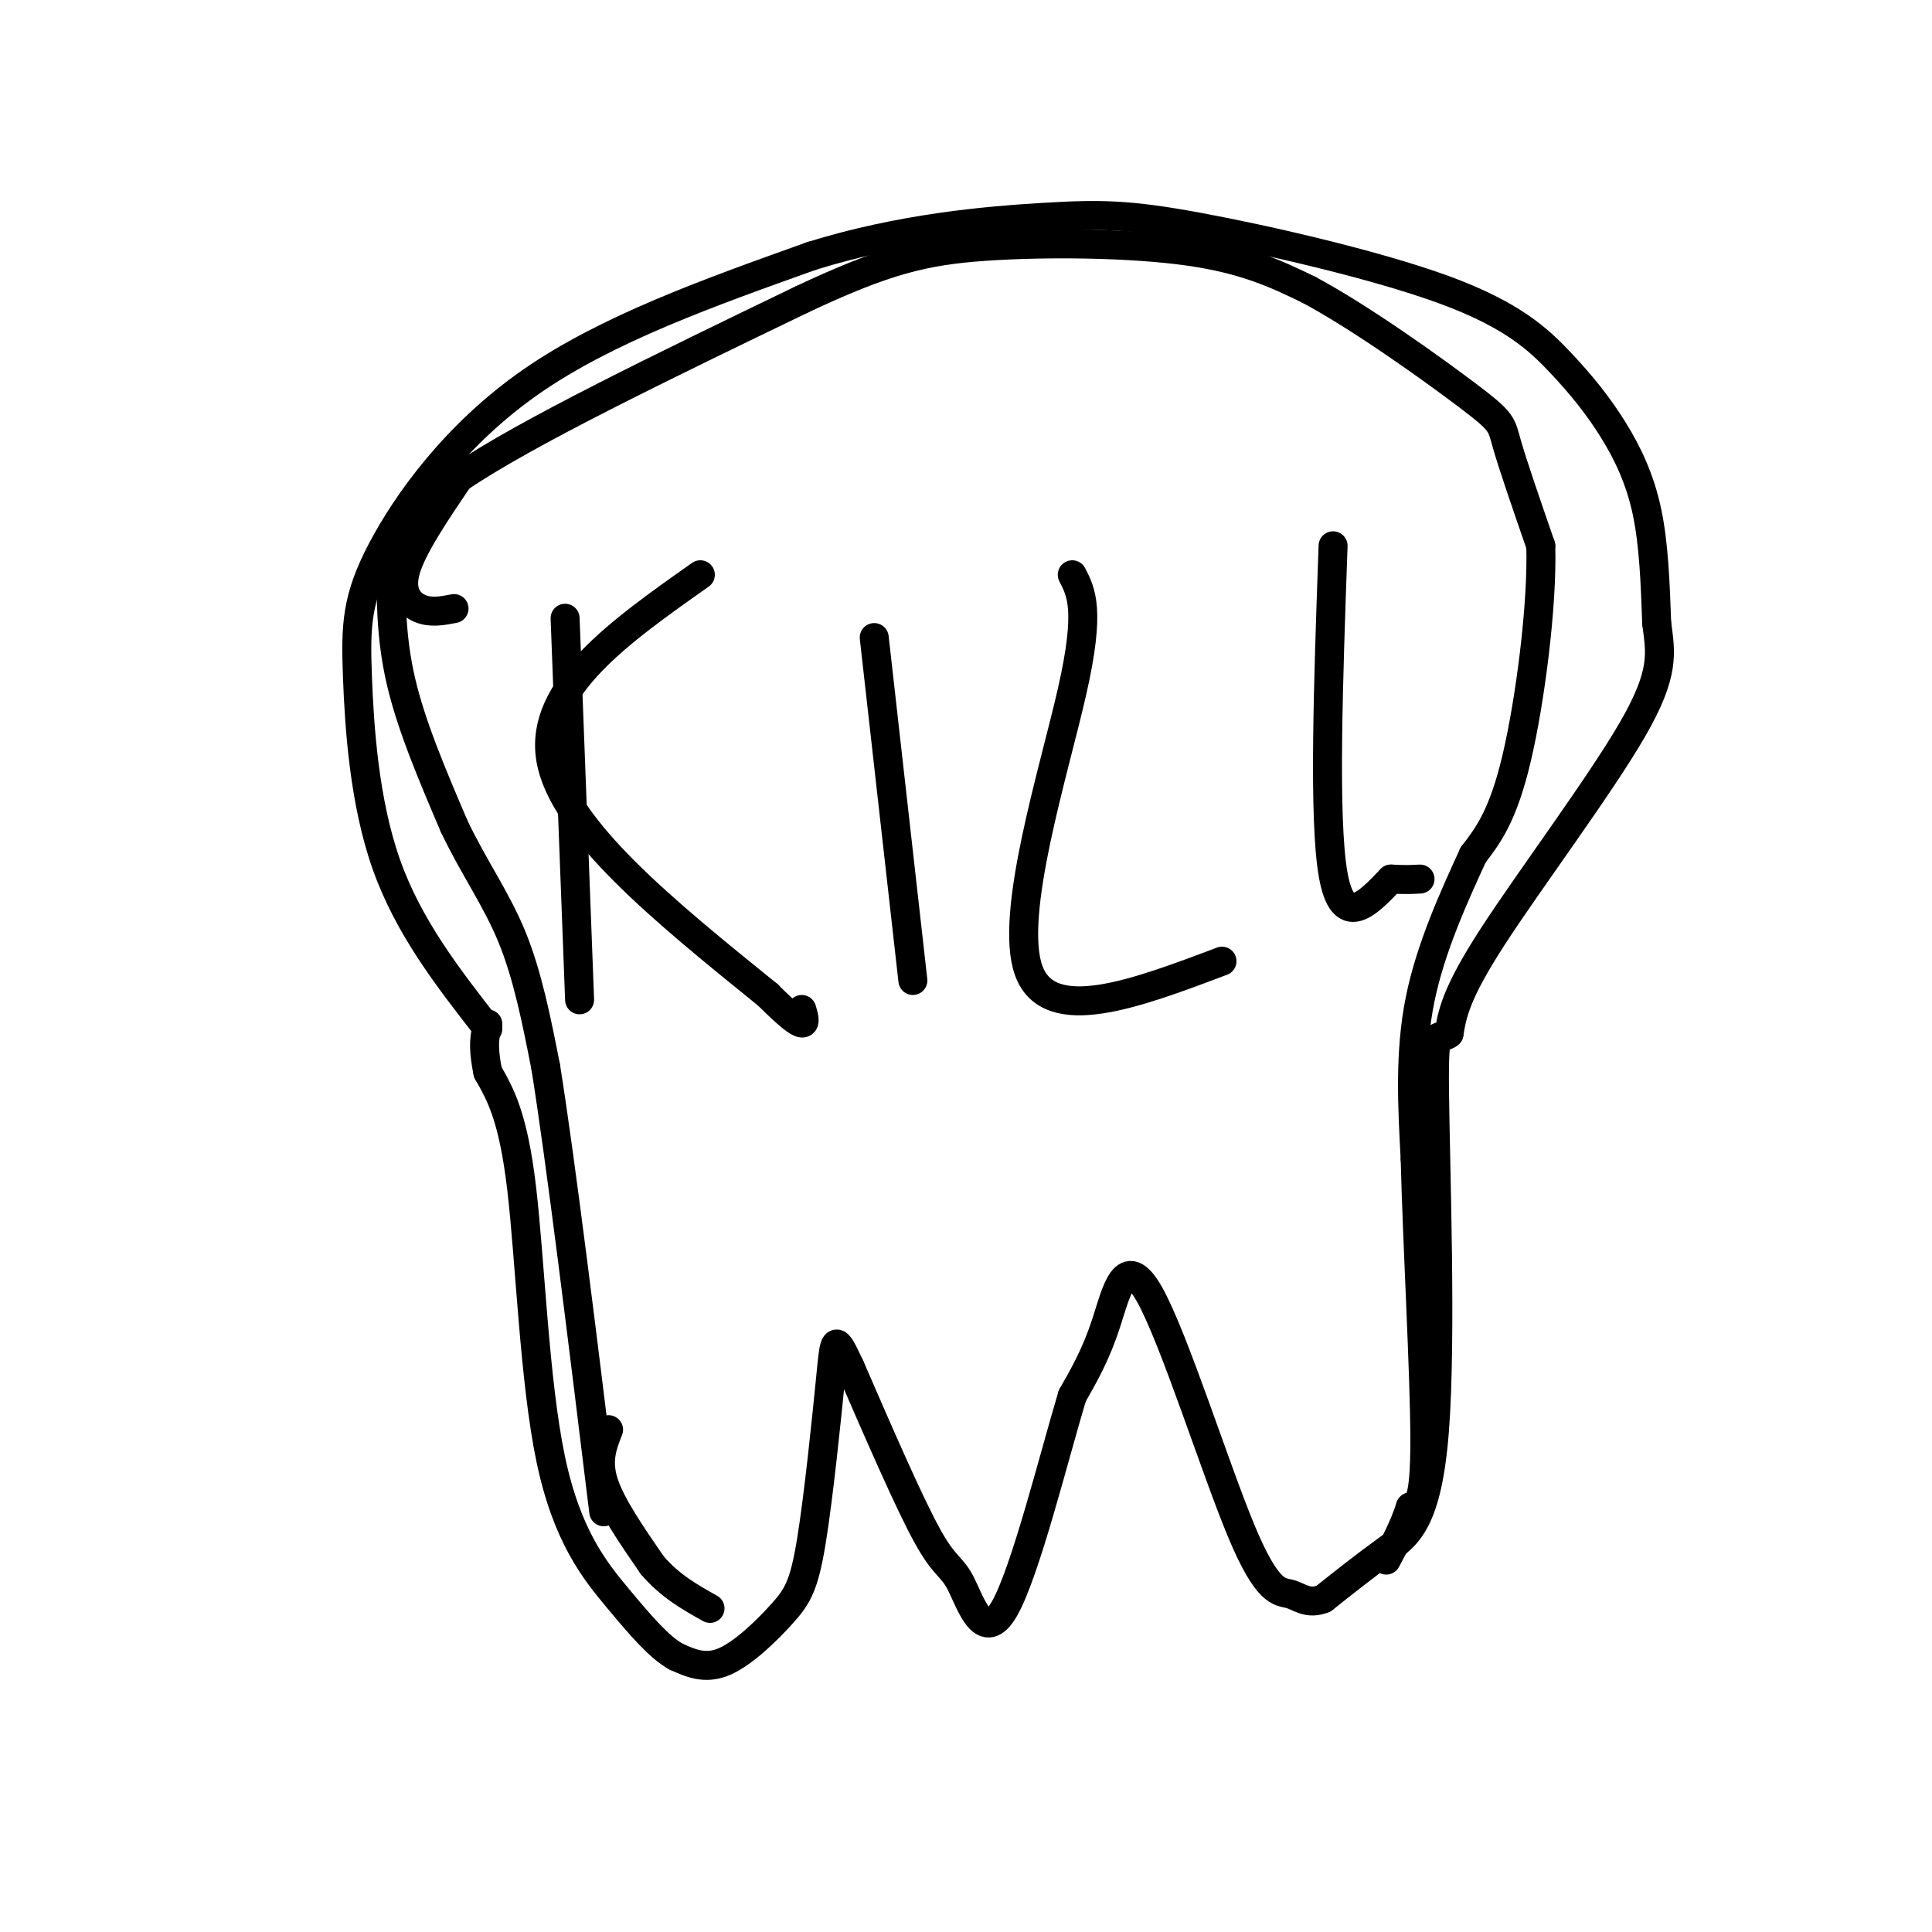
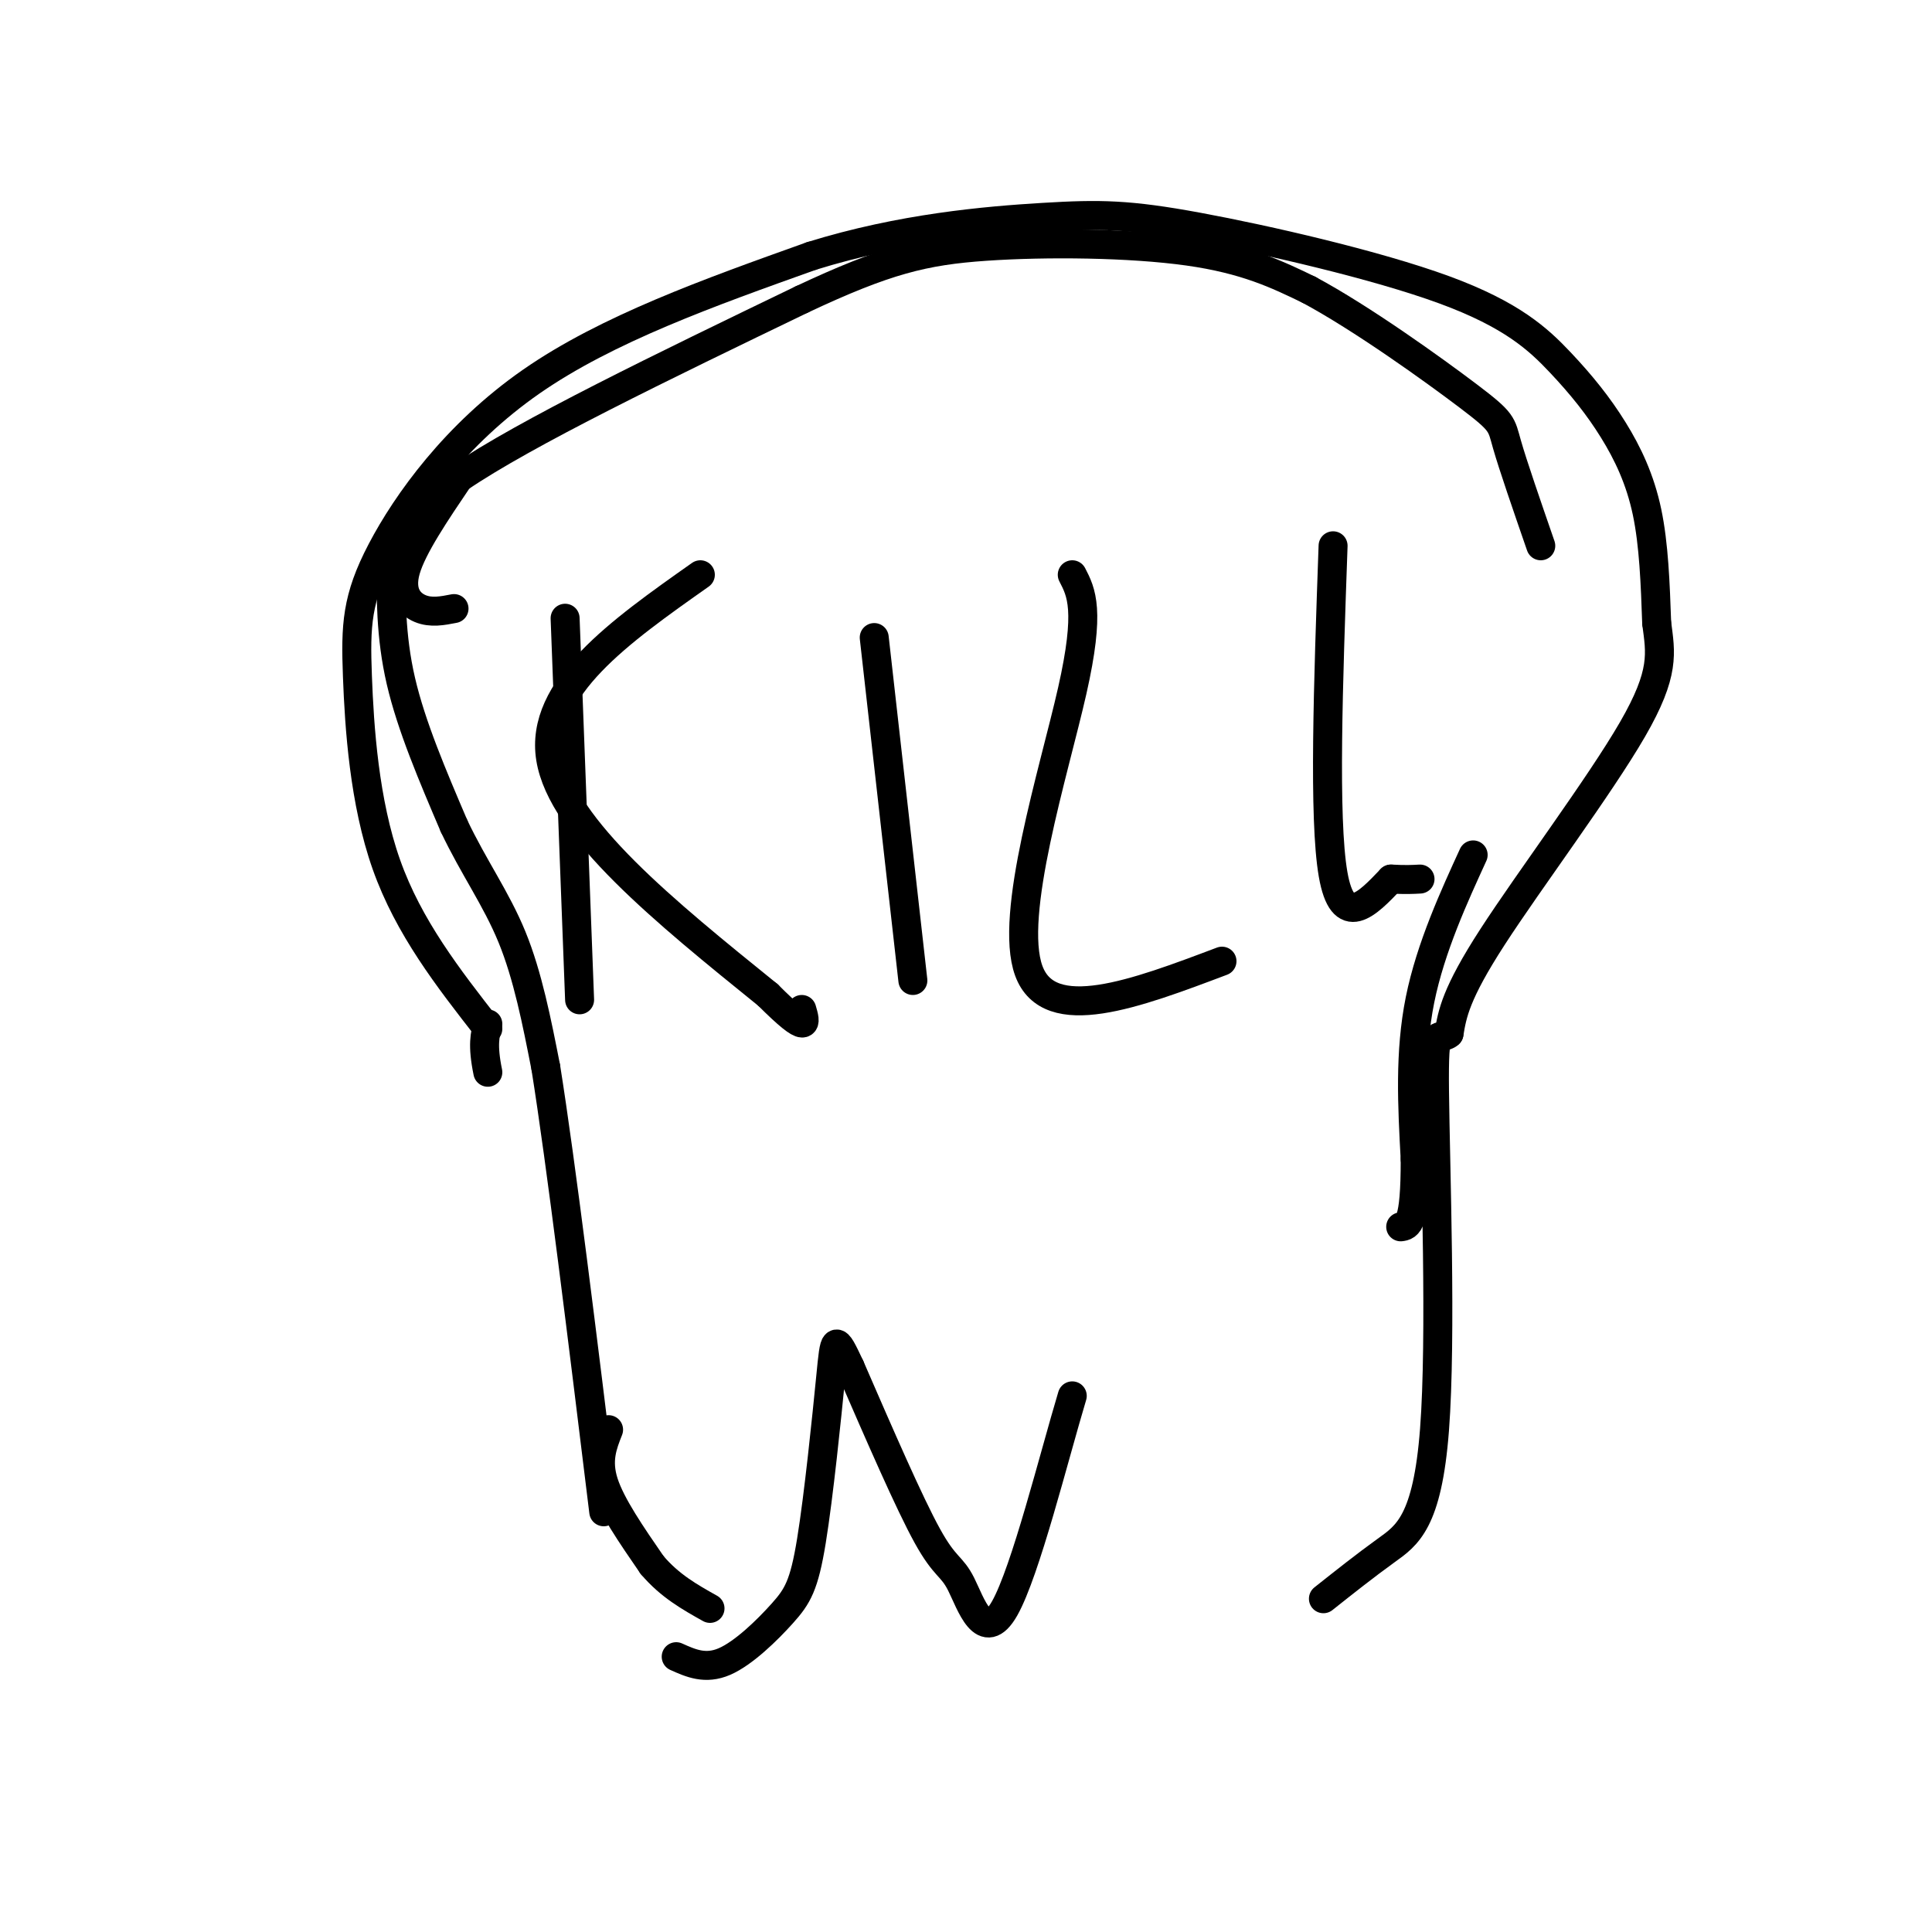
<svg xmlns="http://www.w3.org/2000/svg" viewBox="0 0 400 400" version="1.1">
  <g fill="none" stroke="#000000" stroke-width="6" stroke-linecap="round" stroke-linejoin="round">
    <path d="M101,213c-8.199,-10.504 -16.399,-21.008 -21,-34c-4.601,-12.992 -5.604,-28.472 -6,-39c-0.396,-10.528 -0.183,-16.104 5,-26c5.183,-9.896 15.338,-24.113 31,-35c15.662,-10.887 36.831,-18.443 58,-26" />
    <path d="M168,53c18.638,-5.797 36.233,-7.290 48,-8c11.767,-0.710 17.706,-0.639 32,2c14.294,2.639 36.943,7.845 51,13c14.057,5.155 19.520,10.258 24,15c4.480,4.742 7.975,9.123 11,14c3.025,4.877 5.578,10.251 7,17c1.422,6.749 1.711,14.875 2,23" />
    <path d="M343,129c0.798,6.214 1.792,10.250 -5,22c-6.792,11.750 -21.369,31.214 -29,43c-7.631,11.786 -8.315,15.893 -9,20" />
    <path d="M300,214c-2.190,1.936 -3.164,-3.223 -3,12c0.164,15.223 1.467,50.829 0,70c-1.467,19.171 -5.705,21.906 -10,25c-4.295,3.094 -8.648,6.547 -13,10" />
-     <path d="M274,331c-3.266,1.301 -4.930,-0.447 -7,-1c-2.070,-0.553 -4.544,0.089 -10,-13c-5.456,-13.089 -13.892,-39.909 -19,-49c-5.108,-9.091 -6.888,-0.455 -9,6c-2.112,6.455 -4.556,10.727 -7,15" />
    <path d="M222,289c-3.769,12.541 -9.691,36.392 -14,44c-4.309,7.608 -7.006,-1.029 -9,-5c-1.994,-3.971 -3.284,-3.278 -7,-10c-3.716,-6.722 -9.858,-20.861 -16,-35" />
    <path d="M176,283c-3.193,-6.825 -3.176,-6.387 -4,2c-0.824,8.387 -2.489,24.722 -4,34c-1.511,9.278 -2.868,11.498 -6,15c-3.132,3.502 -8.038,8.286 -12,10c-3.962,1.714 -6.981,0.357 -10,-1" />
-     <path d="M140,343c-3.490,-1.931 -7.214,-6.260 -12,-12c-4.786,-5.740 -10.635,-12.892 -14,-29c-3.365,-16.108 -4.247,-41.174 -6,-56c-1.753,-14.826 -4.376,-19.413 -7,-24" />
    <path d="M101,222c-1.167,-5.667 -0.583,-7.833 0,-10" />
    <path d="M117,128c0.000,0.000 3.000,79.000 3,79" />
    <path d="M145,119c-16.667,11.750 -33.333,23.500 -31,38c2.333,14.500 23.667,31.750 45,49" />
    <path d="M159,206c8.667,8.667 7.833,5.833 7,3" />
    <path d="M181,132c0.000,0.000 8.000,71.000 8,71" />
    <path d="M222,119c1.889,3.644 3.778,7.289 0,24c-3.778,16.711 -13.222,46.489 -9,58c4.222,11.511 22.111,4.756 40,-2" />
    <path d="M276,113c-1.000,28.250 -2.000,56.500 0,68c2.000,11.500 7.000,6.250 12,1" />
    <path d="M288,182c3.000,0.167 4.500,0.083 6,0" />
    <path d="M81,115c-0.083,8.333 -0.167,16.667 2,26c2.167,9.333 6.583,19.667 11,30" />
    <path d="M94,171c4.067,8.578 8.733,15.022 12,23c3.267,7.978 5.133,17.489 7,27" />
    <path d="M113,221c3.167,19.833 7.583,55.917 12,92" />
    <path d="M94,126c-2.378,0.467 -4.756,0.933 -7,0c-2.244,-0.933 -4.356,-3.267 -3,-8c1.356,-4.733 6.178,-11.867 11,-19" />
    <path d="M95,99c13.667,-9.333 42.333,-23.167 71,-37" />
    <path d="M166,62c17.381,-8.179 25.333,-10.125 38,-11c12.667,-0.875 30.048,-0.679 42,1c11.952,1.679 18.476,4.839 25,8" />
    <path d="M271,60c10.940,5.869 25.792,16.542 33,22c7.208,5.458 6.774,5.702 8,10c1.226,4.298 4.113,12.649 7,21" />
-     <path d="M319,113c0.378,12.156 -2.178,32.044 -5,44c-2.822,11.956 -5.911,15.978 -9,20" />
    <path d="M305,177c-3.800,8.311 -8.800,19.089 -11,30c-2.200,10.911 -1.600,21.956 -1,33" />
-     <path d="M293,240c0.422,17.400 1.978,44.400 2,58c0.022,13.600 -1.489,13.800 -3,14" />
-     <path d="M292,312c-1.333,4.167 -3.167,7.583 -5,11" />
+     <path d="M293,240c0.022,13.600 -1.489,13.800 -3,14" />
    <path d="M126,296c-1.250,3.167 -2.500,6.333 -1,11c1.500,4.667 5.750,10.833 10,17" />
    <path d="M135,324c3.667,4.333 7.833,6.667 12,9" />
  </g>
</svg>